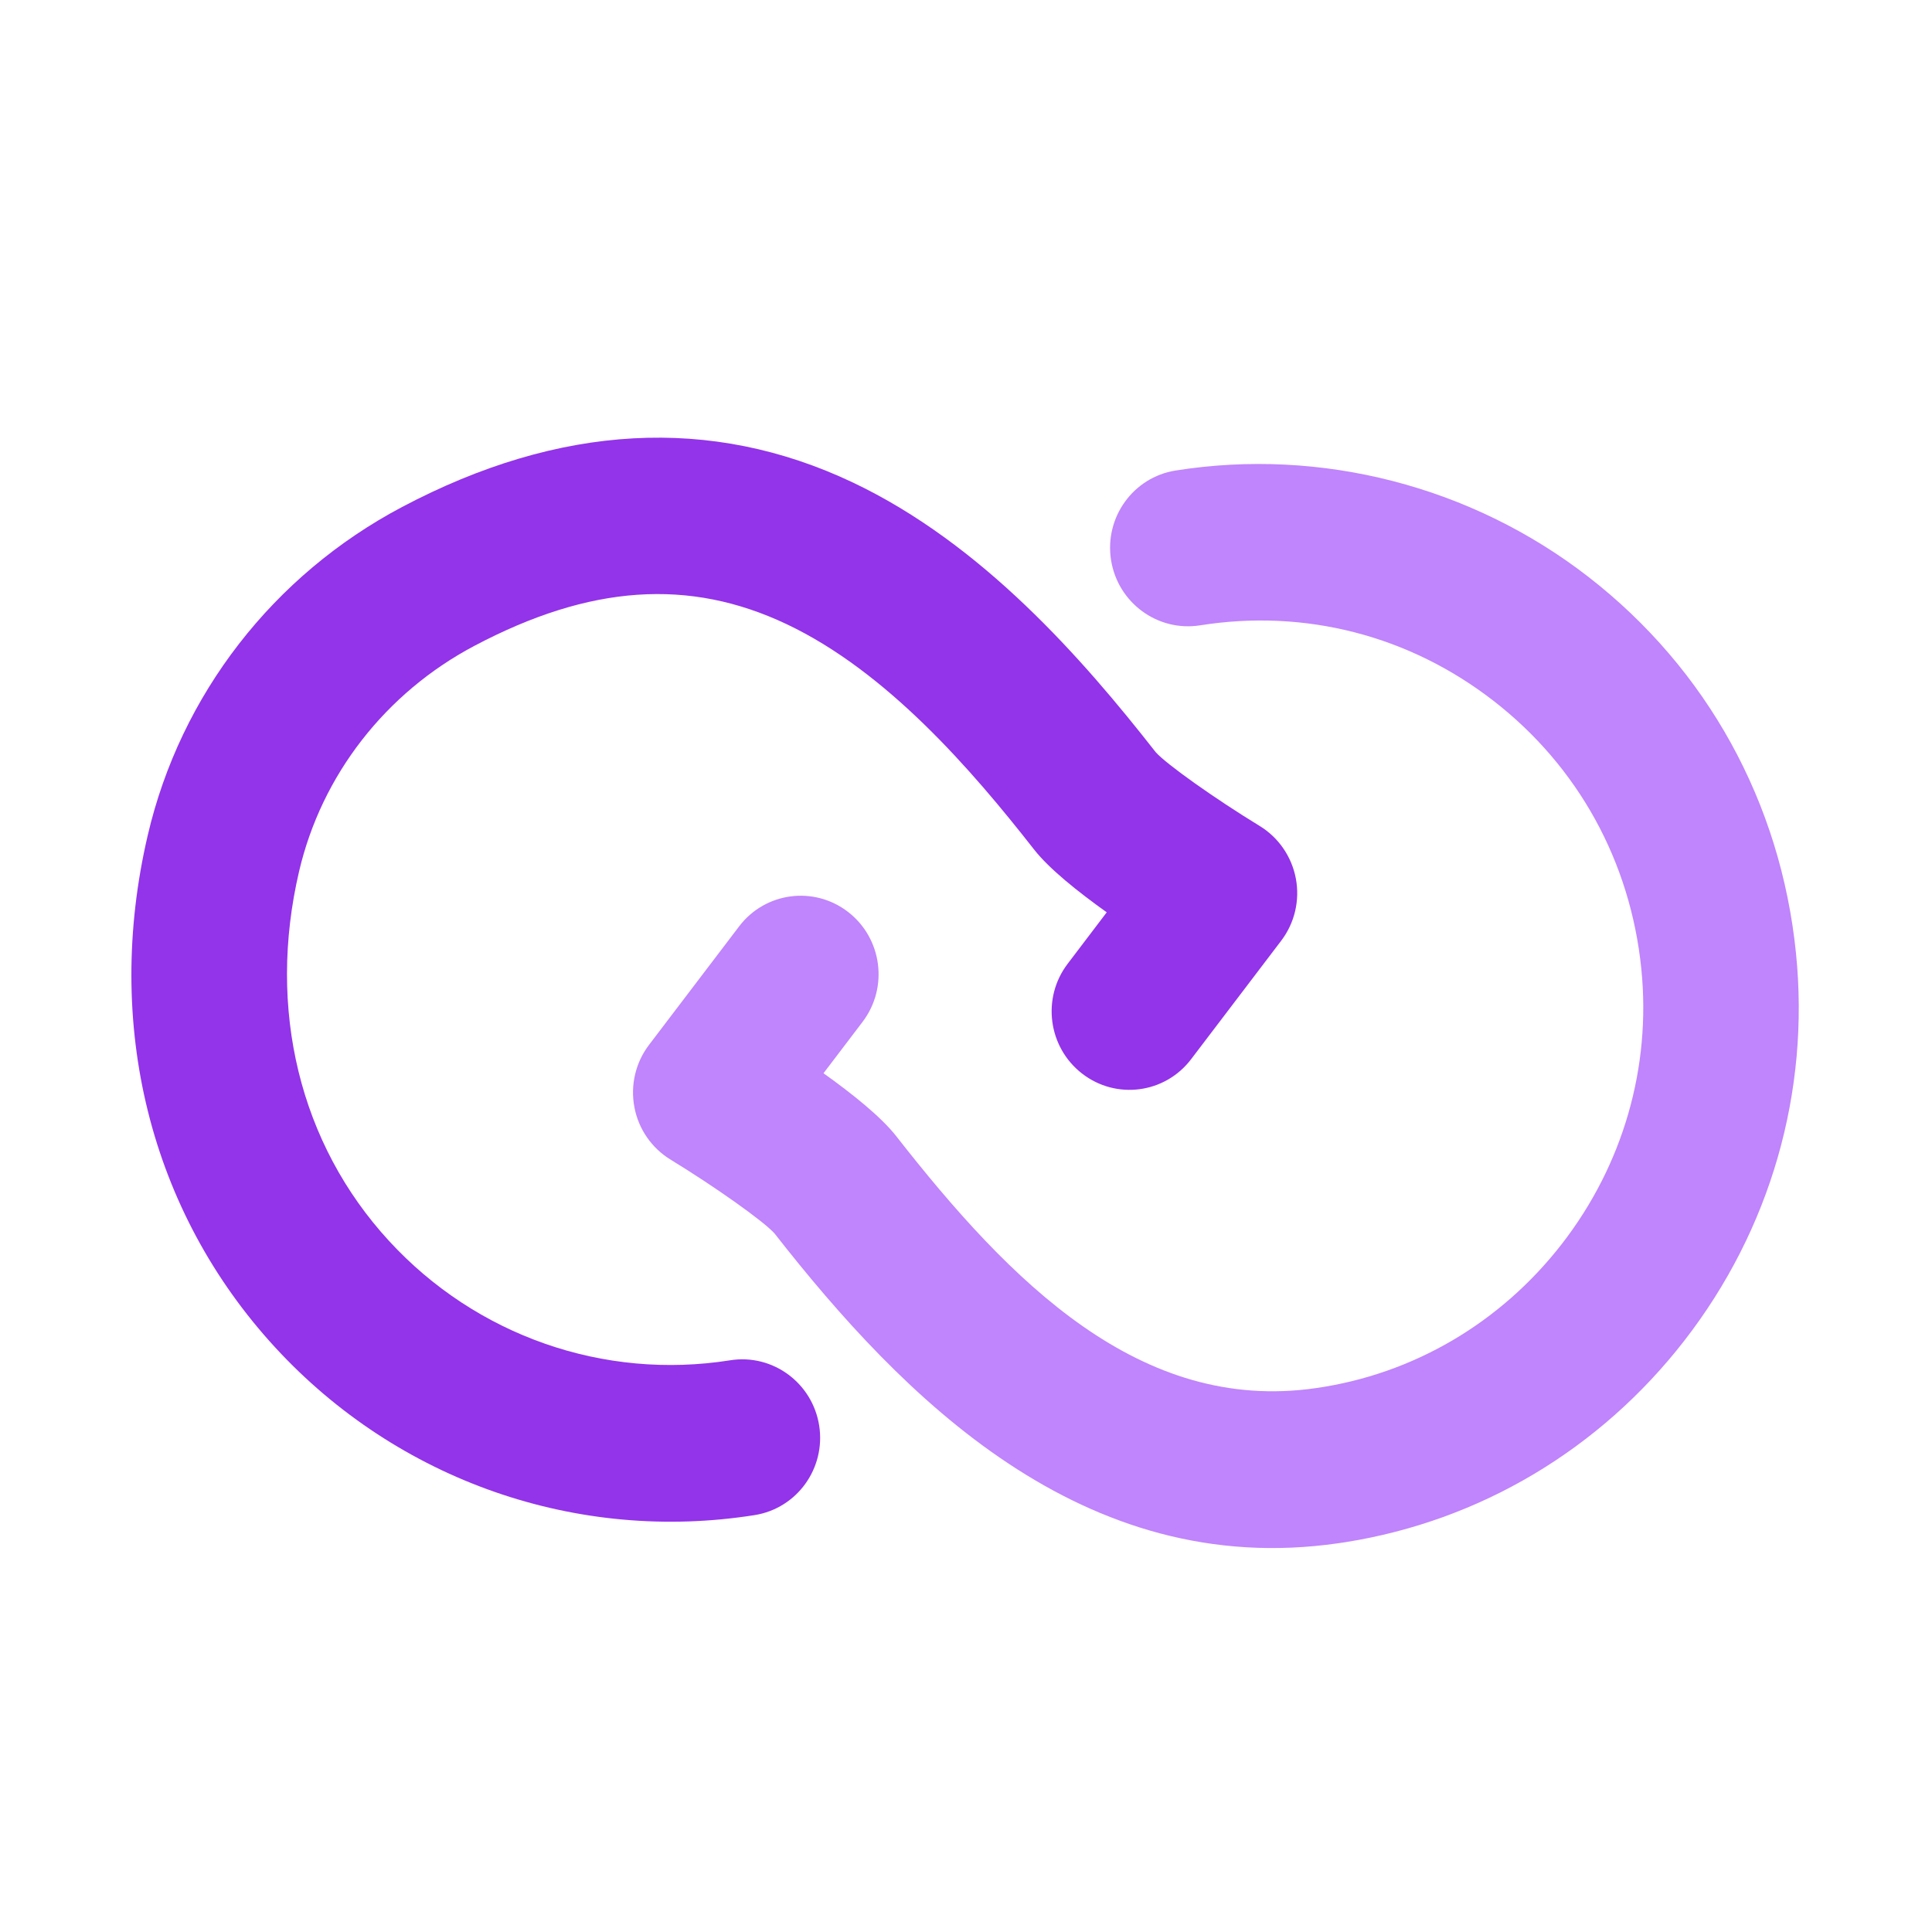
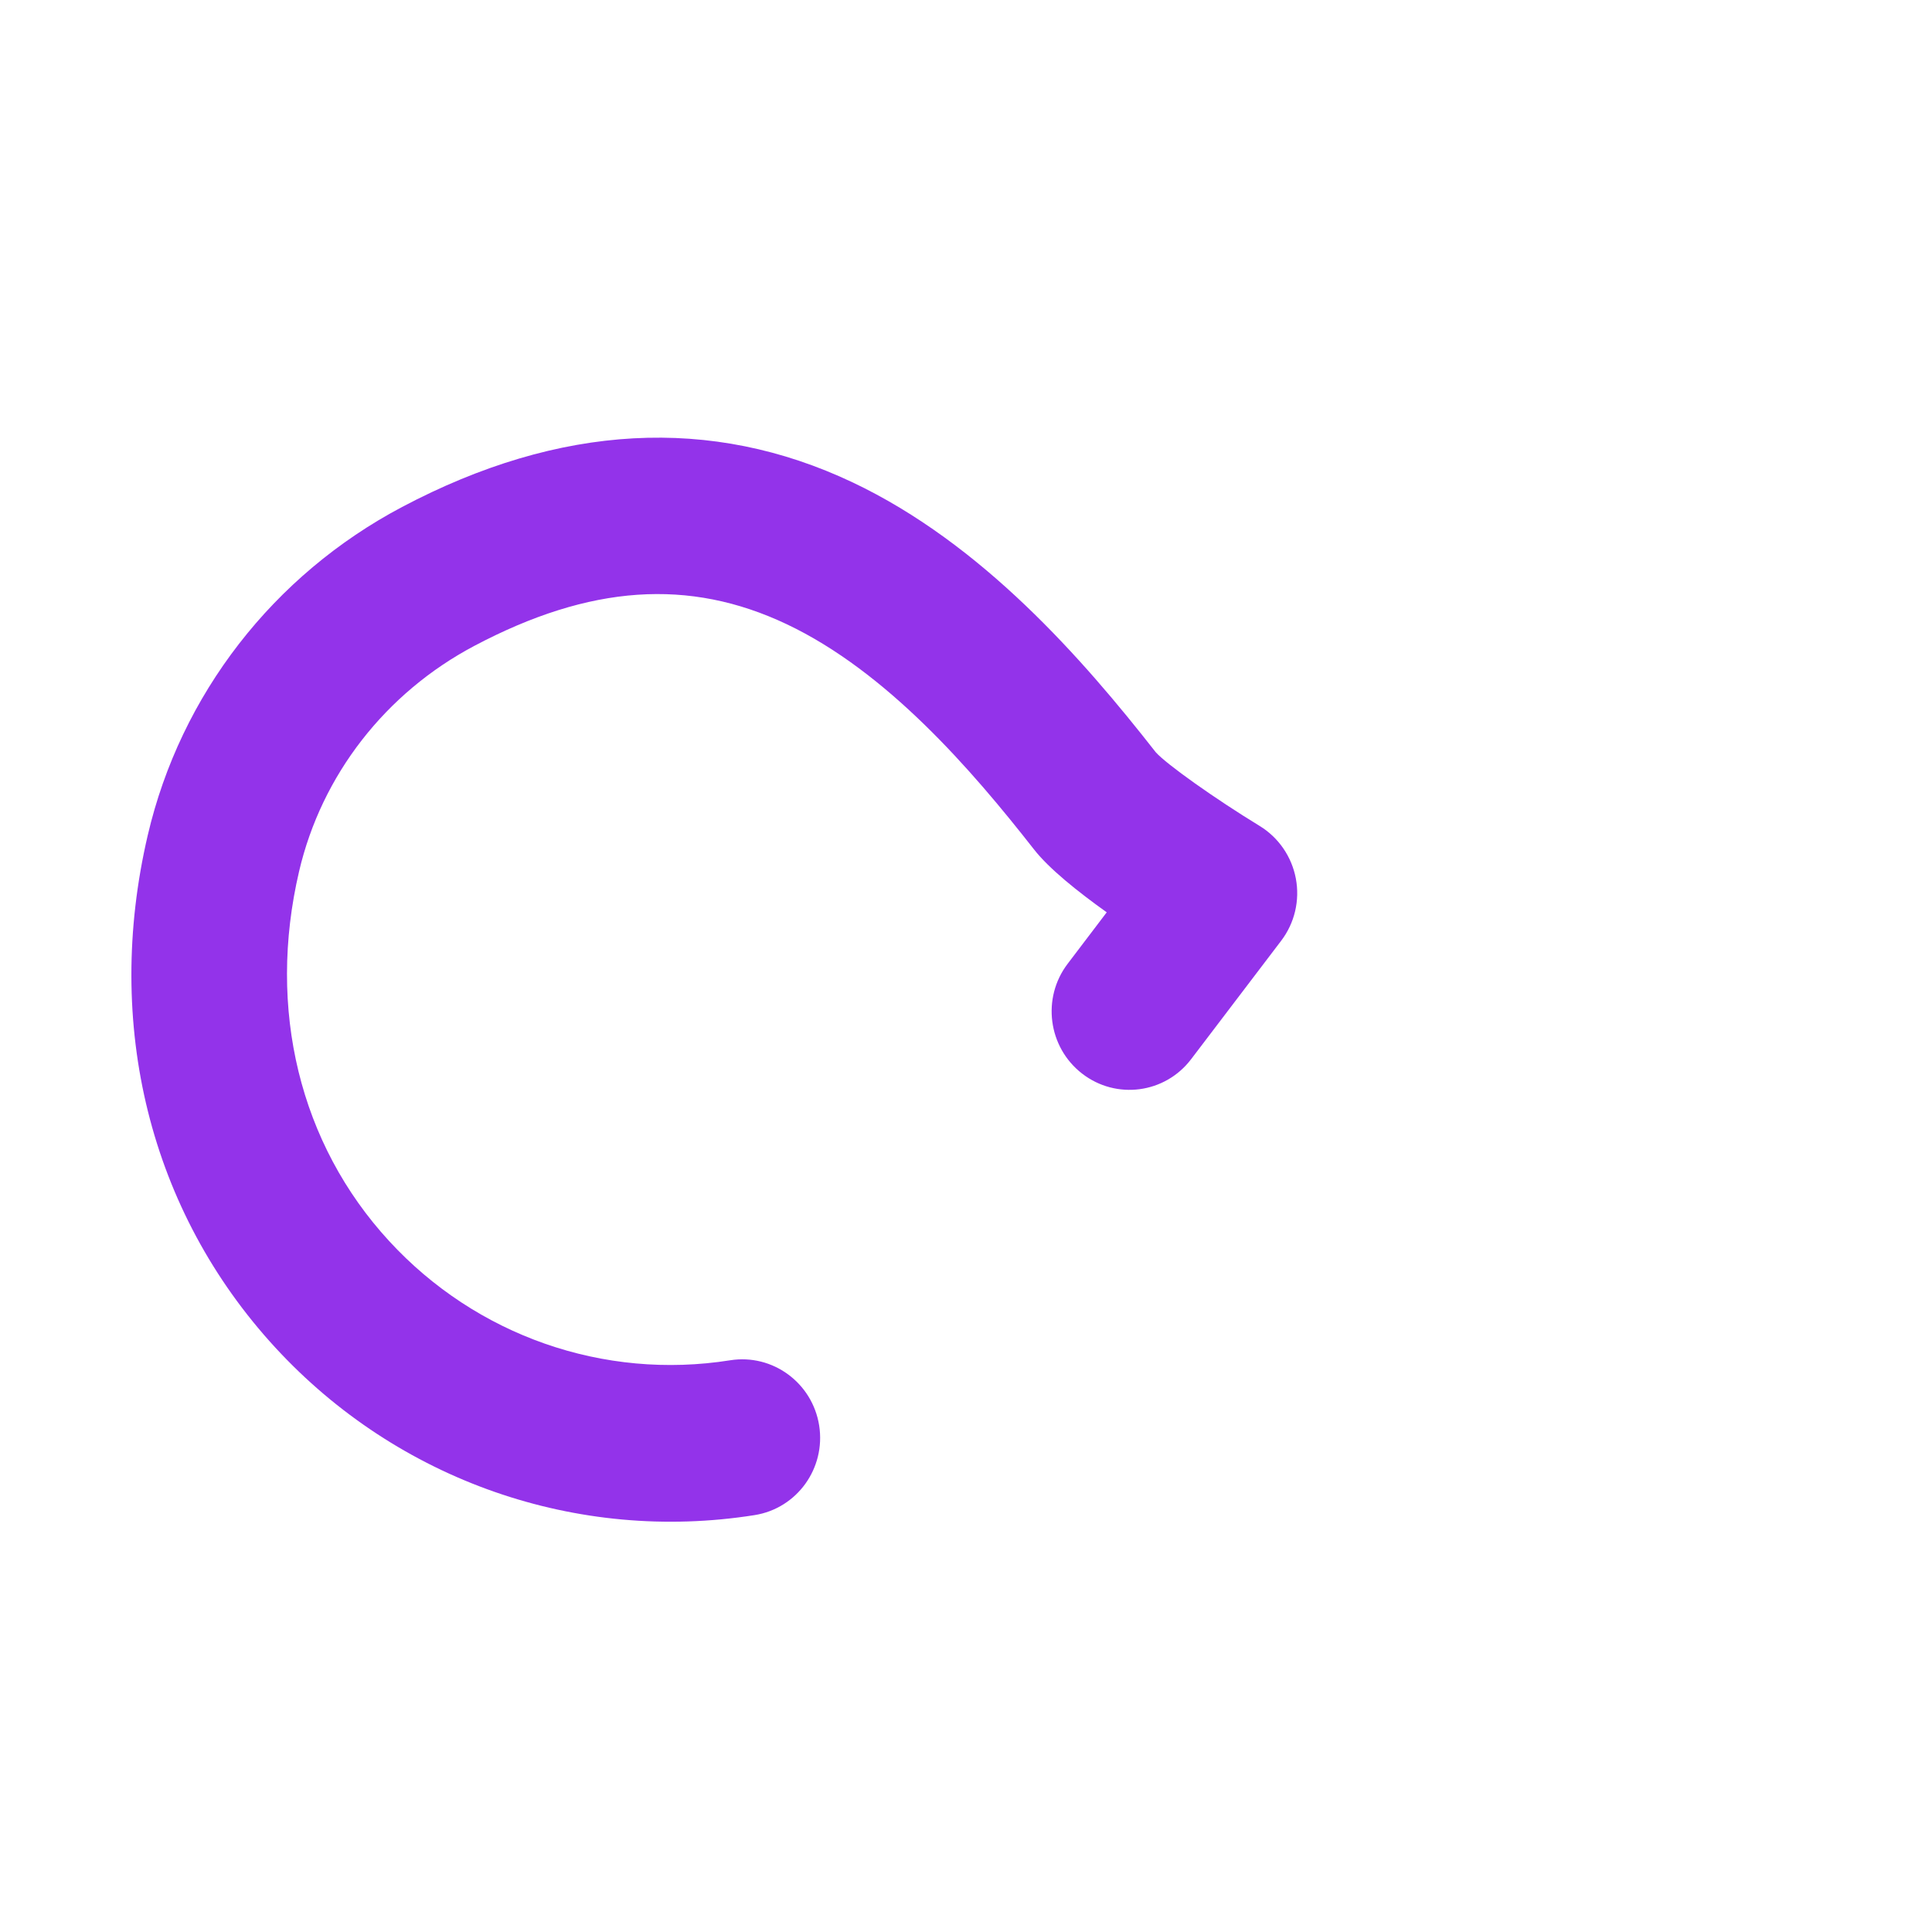
<svg xmlns="http://www.w3.org/2000/svg" width="37" height="37" viewBox="0 0 37 37" fill="none">
  <g id="cxconnect_icon">
-     <path id="Fill-1" fill-rule="evenodd" clip-rule="evenodd" d="M25.77 29.534C25.723 29.541 25.675 29.548 25.628 29.555C20.731 30.262 17.287 26.758 14.833 23.622C14.628 23.391 13.701 22.733 12.842 22.208C12.48 21.987 12.227 21.621 12.149 21.202C12.07 20.782 12.172 20.349 12.429 20.011L14.155 17.741C14.654 17.084 15.589 16.96 16.242 17.465C16.895 17.97 17.019 18.912 16.519 19.57L15.771 20.554C16.326 20.95 16.876 21.391 17.164 21.759C19.349 24.552 21.835 27.07 25.2 26.584C27.066 26.317 28.738 25.334 29.911 23.823C31.083 22.312 31.624 20.44 31.433 18.552C31.225 16.501 30.222 14.68 28.609 13.427C26.993 12.171 24.995 11.656 22.983 11.976C22.171 12.104 21.408 11.545 21.278 10.727C21.149 9.908 21.702 9.14 22.514 9.011C25.302 8.568 28.185 9.312 30.424 11.051C32.693 12.814 34.103 15.372 34.395 18.253C34.665 20.916 33.905 23.552 32.257 25.675C30.639 27.76 28.34 29.126 25.77 29.534Z" fill="#C084FC" />
    <path id="Fill-3" fill-rule="evenodd" clip-rule="evenodd" d="M14.452 29.016C11.05 29.555 7.618 28.355 5.271 25.806C2.872 23.199 1.982 19.623 2.83 15.994C3.458 13.304 5.234 11.013 7.701 9.709C10.719 8.114 13.621 7.956 16.328 9.238C18.808 10.413 20.732 12.615 22.133 14.405C22.337 14.635 23.264 15.293 24.124 15.818C24.486 16.039 24.738 16.406 24.817 16.825C24.896 17.244 24.794 17.677 24.537 18.015L22.811 20.285C22.311 20.943 21.377 21.066 20.724 20.561C20.071 20.056 19.947 19.114 20.447 18.457L21.195 17.472C20.64 17.076 20.09 16.636 19.802 16.267C18.604 14.736 16.983 12.862 15.066 11.954C13.197 11.068 11.297 11.2 9.088 12.367C7.383 13.268 6.159 14.843 5.728 16.687C5.111 19.326 5.74 21.907 7.452 23.767C9.121 25.581 11.563 26.435 13.983 26.051C14.795 25.922 15.558 26.481 15.688 27.3C15.817 28.119 15.264 28.887 14.452 29.016Z" fill="#9333EA" />
  </g>
</svg>